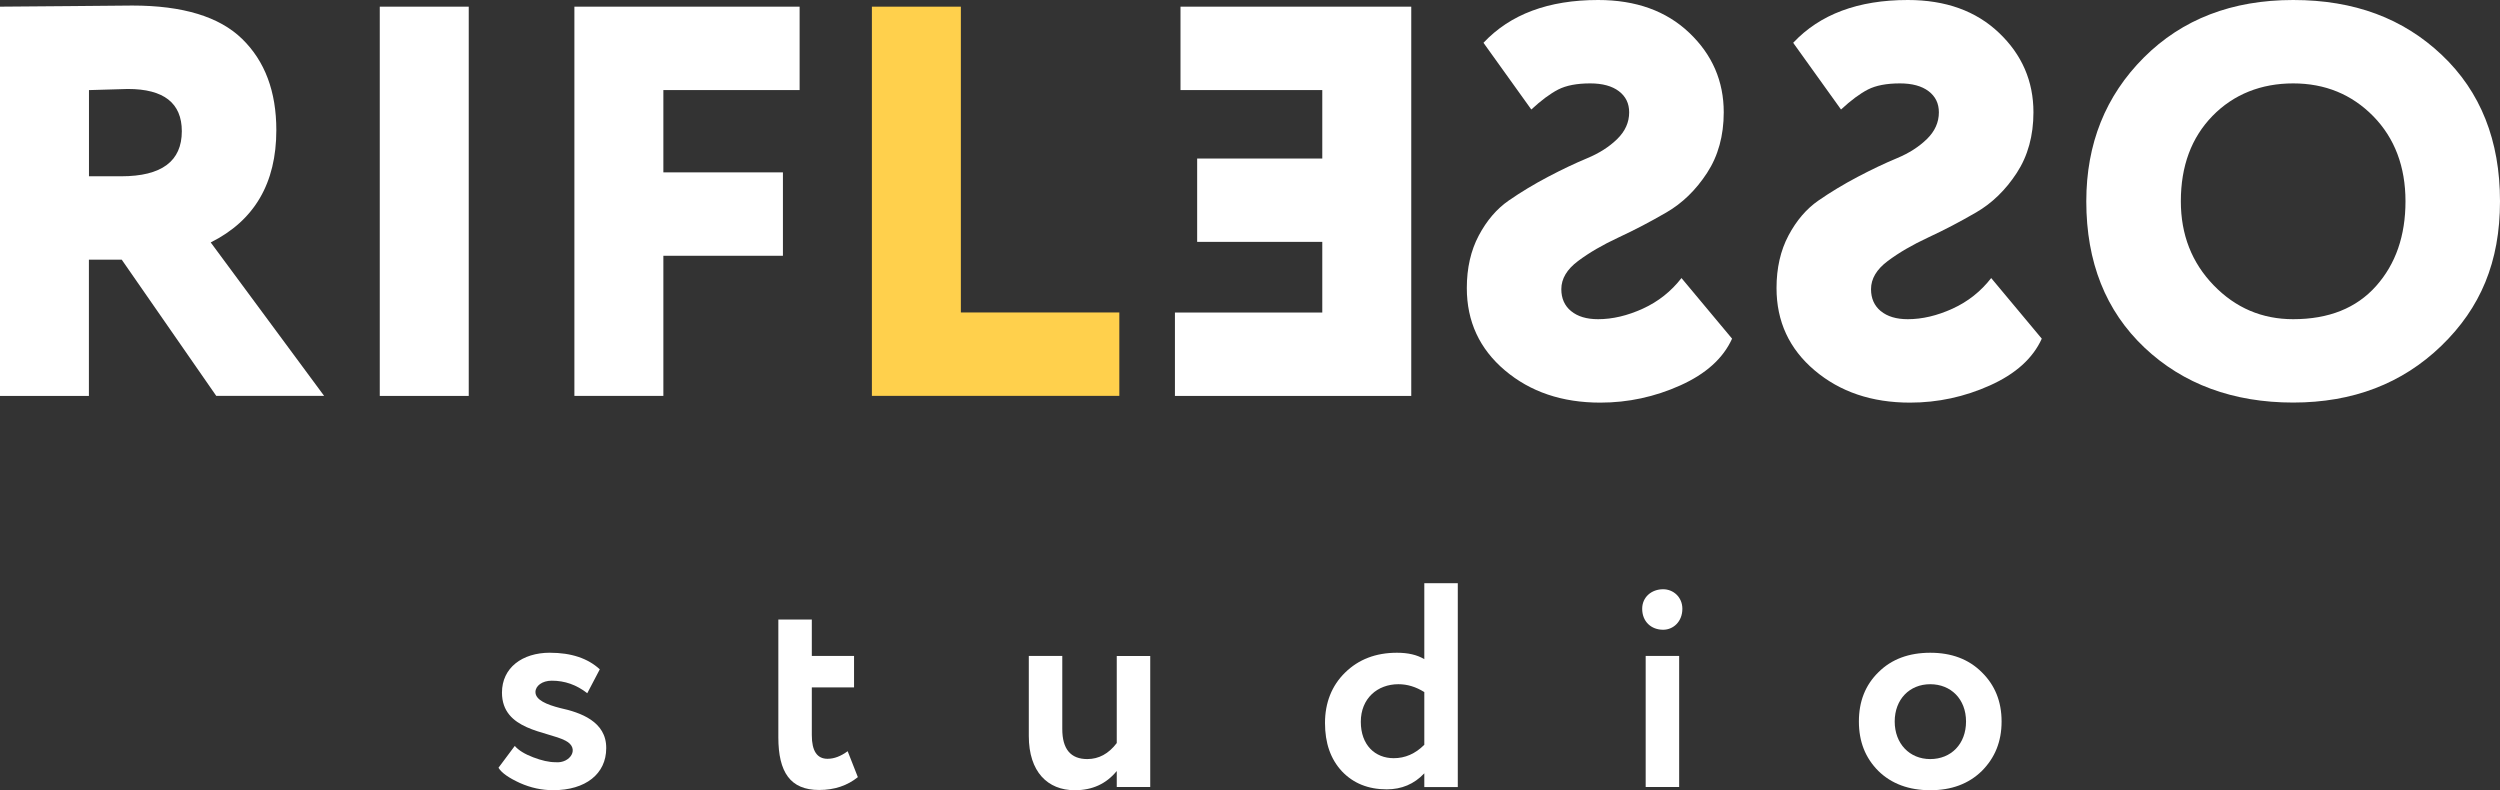
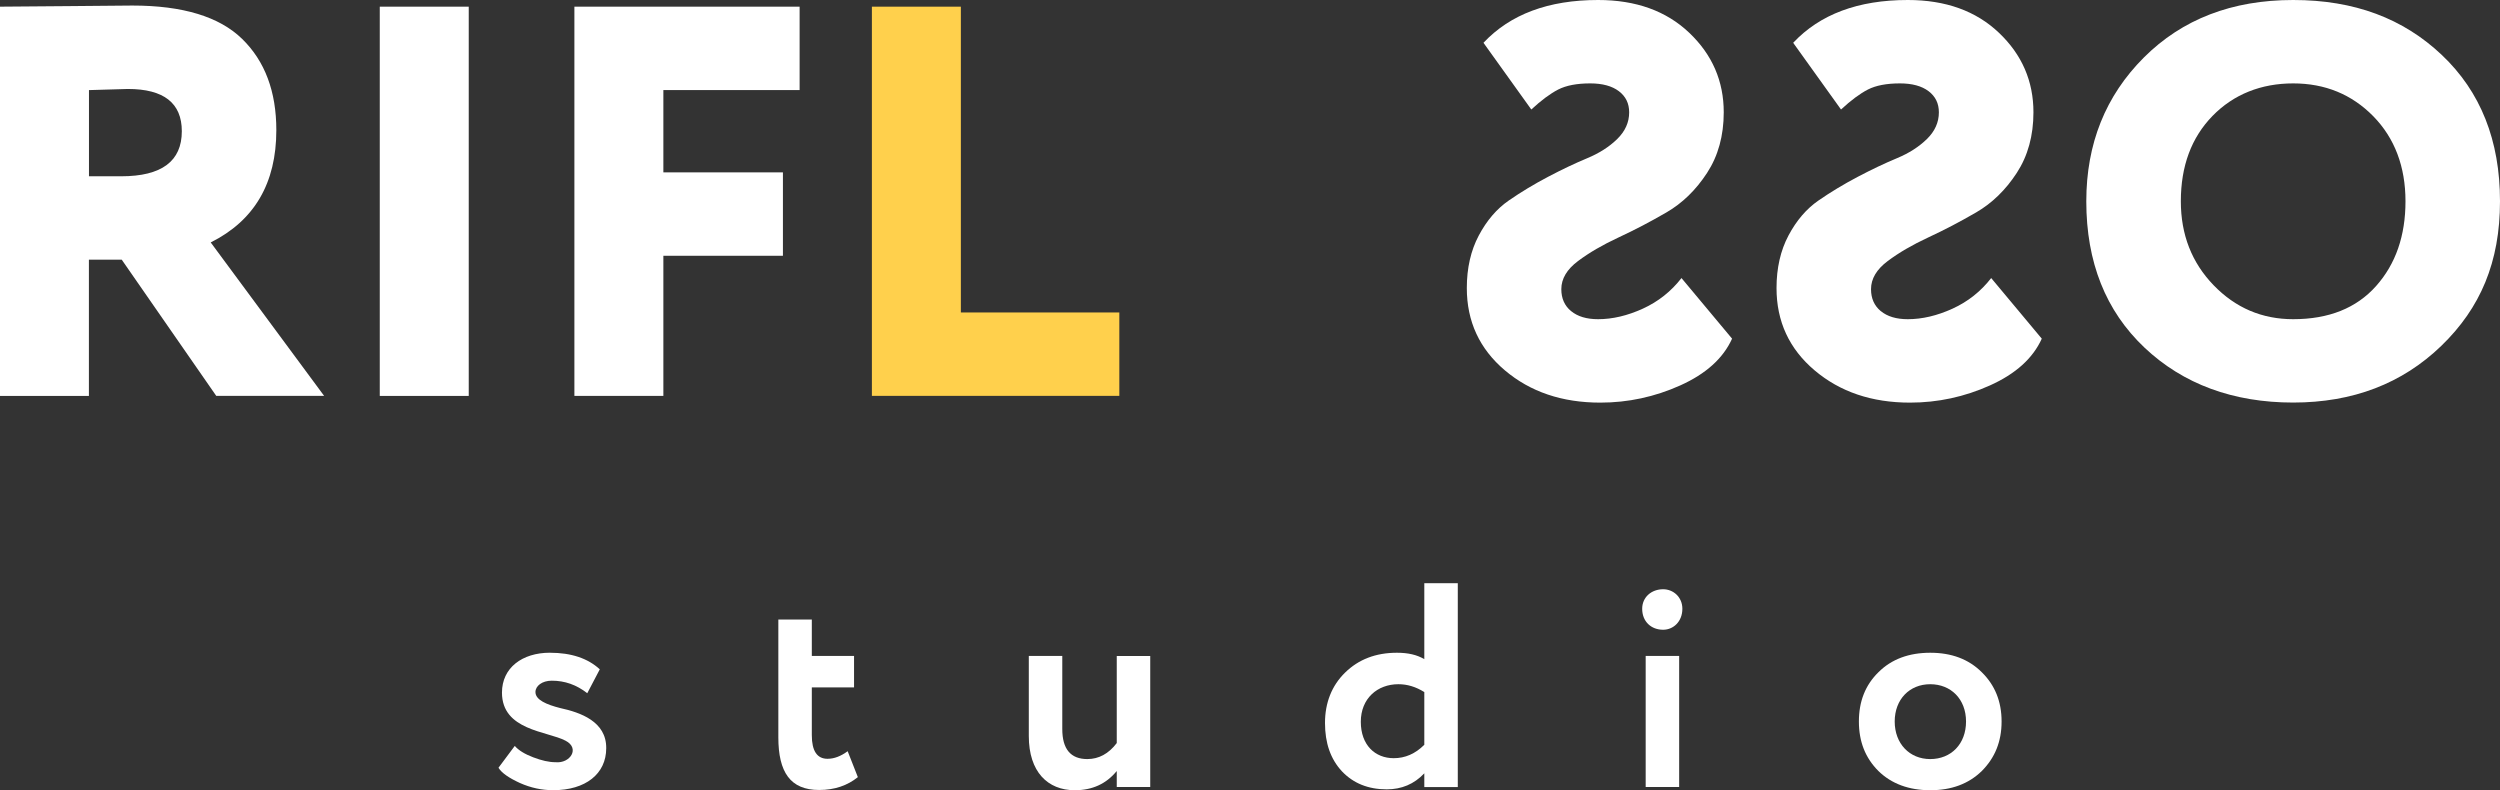
<svg xmlns="http://www.w3.org/2000/svg" version="1.1" viewBox="0 0 708.66 224">
  <rect x="0" y="0" width="708.66" height="224" fill="#333333" stroke="none" />
  <defs>
    <style> .cls-1 { fill: #fff; } .cls-2 { fill: #ffd04c; } </style>
  </defs>
  <g>
    <g id="_Слой_1" data-name="Слой_1">
      <path class="cls-1" d="M25.22,112.23H0V1.89c2.31,0,8.93-.05,19.86-.16,10.93-.1,16.81-.16,17.65-.16,14.29,0,24.67,3.15,31.13,9.46,6.46,6.3,9.69,14.92,9.69,25.85,0,15.03-6.2,25.64-18.6,31.84l32.15,43.5h-30.58l-26.8-38.62h-9.3v38.62ZM36.25,25.22c-.42,0-4.1.11-11.03.32v24.43h9.14c11.45,0,17.18-4.26,17.18-12.77,0-7.98-5.1-11.98-15.29-11.98Z" />
      <path class="cls-1" d="M107.65,112.23V1.89h25.22v110.34h-25.22Z" />
      <path class="cls-1" d="M162.82,112.23V1.89h63.84v23.64h-38.62v23.33h33.89v23.64h-33.89v39.72h-25.22Z" />
      <path class="cls-2" d="M247.15,112.23V1.89h25.22v86.69h44.92v23.64h-70.14Z" />
-       <path class="cls-1" d="M333.05,112.23v-23.64h41.77s0-20.02,0-20.02h-35.47v-23.64h35.47s0-19.39,0-19.39h-40.19V1.89h65.41v110.34h-66.99Z" />
      <path class="cls-1" d="M445.36,88.19c1.84,1.52,4.39,2.29,7.64,2.29,4.1,0,8.33-1,12.69-2.99,4.36-1.99,8.01-4.89,10.95-8.67l14.34,17.18c-2.52,5.57-7.41,9.98-14.66,13.24-7.25,3.26-14.82,4.89-22.7,4.89-10.82,0-19.83-3.05-27.03-9.14-7.2-6.09-10.8-13.87-10.8-23.33,0-5.67,1.13-10.64,3.39-14.9,2.26-4.26,5.1-7.57,8.51-9.93,3.42-2.36,7.12-4.6,11.11-6.7,3.99-2.1,7.7-3.86,11.11-5.28,3.42-1.42,6.25-3.23,8.51-5.44,2.26-2.21,3.39-4.73,3.39-7.57,0-2.52-.97-4.52-2.92-5.99-1.94-1.47-4.65-2.21-8.12-2.21-3.78,0-6.8.58-9.06,1.73-2.26,1.16-4.81,3.05-7.64,5.67l-13.56-18.91C428.1,4.05,438.92,0,453,0c10.72,0,19.34,3.1,25.85,9.3,6.52,6.2,9.77,13.71,9.77,22.54,0,6.62-1.58,12.35-4.73,17.18-3.15,4.83-6.99,8.57-11.51,11.19-4.52,2.63-9.04,4.99-13.56,7.09-4.52,2.1-8.35,4.33-11.51,6.7-3.15,2.36-4.73,5.02-4.73,7.96,0,2.63.92,4.7,2.76,6.23Z" />
      <path class="cls-1" d="M533.15,88.19c1.84,1.52,4.39,2.29,7.64,2.29,4.1,0,8.33-1,12.69-2.99,4.36-1.99,8.01-4.89,10.95-8.67l14.34,17.18c-2.52,5.57-7.41,9.98-14.66,13.24-7.25,3.26-14.82,4.89-22.7,4.89-10.82,0-19.83-3.05-27.03-9.14-7.2-6.09-10.8-13.87-10.8-23.33,0-5.67,1.13-10.64,3.39-14.9,2.26-4.26,5.1-7.57,8.51-9.93,3.42-2.36,7.12-4.6,11.11-6.7,3.99-2.1,7.7-3.86,11.11-5.28,3.42-1.42,6.25-3.23,8.51-5.44,2.26-2.21,3.39-4.73,3.39-7.57,0-2.52-.97-4.52-2.92-5.99-1.94-1.47-4.65-2.21-8.12-2.21-3.78,0-6.8.58-9.06,1.73-2.26,1.16-4.81,3.05-7.64,5.67l-13.56-18.91C515.89,4.05,526.71,0,540.79,0c10.72,0,19.34,3.1,25.85,9.3,6.52,6.2,9.77,13.71,9.77,22.54,0,6.62-1.58,12.35-4.73,17.18-3.15,4.83-6.99,8.57-11.51,11.19-4.52,2.63-9.04,4.99-13.56,7.09-4.52,2.1-8.35,4.33-11.51,6.7-3.15,2.36-4.73,5.02-4.73,7.96,0,2.63.92,4.7,2.76,6.23Z" />
      <path class="cls-1" d="M591.39,57.06c0-16.29,5.44-29.87,16.31-40.75C618.58,5.44,632.69,0,650.03,0s31.18,5.2,42.16,15.6c10.98,10.4,16.47,24.22,16.47,41.45s-5.54,30.26-16.63,40.98c-11.09,10.72-25.09,16.08-42.01,16.08s-31.18-5.2-42.16-15.6c-10.98-10.4-16.47-24.22-16.47-41.45ZM618.19,57.06c0,9.46,3.1,17.39,9.3,23.8,6.2,6.41,13.71,9.62,22.54,9.62,10.09,0,17.91-3.13,23.49-9.38,5.57-6.25,8.35-14.26,8.35-24.04s-3.05-17.91-9.14-24.12c-6.1-6.2-13.66-9.3-22.7-9.3s-16.87,3.07-22.86,9.22c-5.99,6.15-8.98,14.21-8.98,24.2Z" />
      <path class="cls-1" d="M155.9,185.03c6.02,0,10.73,1.57,14.12,4.7l-3.55,6.77c-3.06-2.39-6.36-3.55-10.07-3.55-2.73,0-4.62,1.49-4.62,3.22,0,2.23,3.14,3.55,7.02,4.54,5.7,1.24,13.13,3.8,13.04,11.39,0,7.27-5.86,11.89-15.02,11.89-3.22,0-6.36-.66-9.49-2.06-3.06-1.41-5.12-2.81-6.03-4.3l4.62-6.19c1.07,1.24,2.81,2.31,5.2,3.22,2.39.91,4.46,1.4,6.36,1.4,4.13.41,7.02-3.96,2.81-6.11-5.2-2.72-18-2.89-18-13.62,0-7.01,5.7-11.31,13.62-11.31Z" />
      <path class="cls-1" d="M220.63,175.62h9.49v10.32h11.97v8.92h-11.97v13.54c0,4.46,1.48,6.69,4.46,6.69,1.9,0,3.8-.75,5.7-2.15l2.89,7.35c-2.97,2.39-6.6,3.64-10.98,3.64-8.17,0-11.56-5.04-11.56-14.94v-33.36Z" />
      <path class="cls-1" d="M326.05,185.94v37.15h-9.49v-4.54c-2.97,3.64-6.93,5.45-11.89,5.45-7.68,0-13.04-5.2-13.04-15.36v-22.7h9.49v20.72c0,5.7,2.39,8.51,7.1,8.51,3.22,0,6.03-1.49,8.34-4.54v-24.68h9.49Z" />
      <path class="cls-1" d="M403.74,223.09v-3.88c-2.89,3.06-6.44,4.54-10.65,4.54-5.28,0-9.49-1.73-12.71-5.12-3.22-3.47-4.79-8.01-4.79-13.7s1.9-10.57,5.7-14.28c3.8-3.72,8.67-5.62,14.69-5.62,3.14,0,5.7.58,7.76,1.82v-21.54h9.49v57.79h-9.49ZM403.74,211.12v-14.94c-2.39-1.49-4.79-2.23-7.35-2.23-5.94,0-10.65,4.04-10.65,10.65s4.05,10.32,9.33,10.32c3.22,0,6.11-1.24,8.67-3.8Z" />
      <path class="cls-1" d="M471.44,167.03c2.89,0,5.45,2.23,5.45,5.53,0,3.64-2.56,5.95-5.45,5.95-3.39,0-5.94-2.31-5.94-5.95,0-3.3,2.64-5.53,5.94-5.53ZM466.49,223.09v-37.15h9.49v37.15h-9.49Z" />
      <path class="cls-1" d="M526.93,204.52c0-5.7,1.82-10.32,5.53-13.96,3.72-3.72,8.67-5.53,14.7-5.53s10.9,1.82,14.61,5.53c3.71,3.64,5.61,8.26,5.61,13.96s-1.9,10.32-5.61,14.03c-3.72,3.64-8.59,5.45-14.61,5.45s-10.98-1.81-14.7-5.45c-3.71-3.72-5.53-8.33-5.53-14.03ZM547.15,215.17c5.94,0,10.15-4.3,10.15-10.65s-4.29-10.57-10.15-10.57-10.07,4.29-10.07,10.57,4.21,10.65,10.07,10.65Z" />
    </g>
  </g>
</svg>